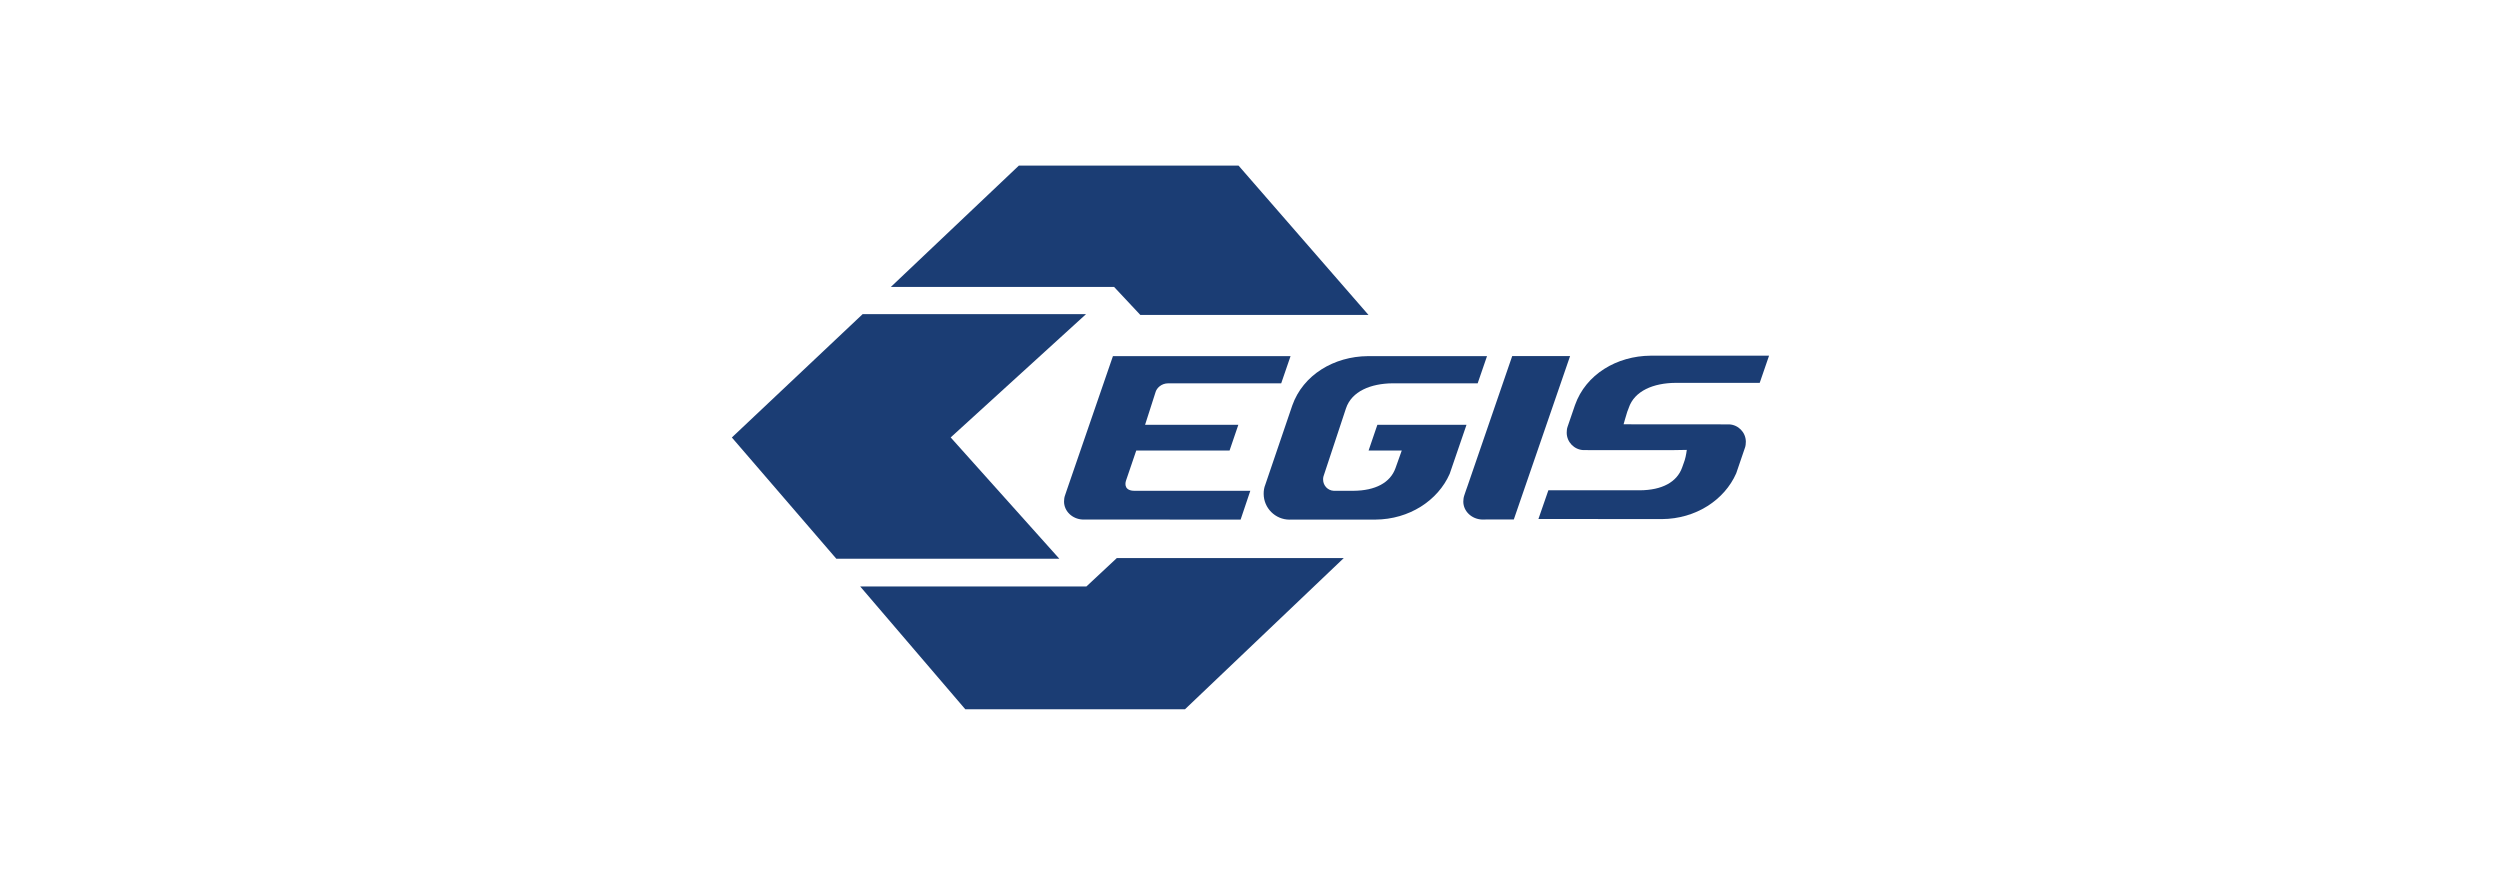
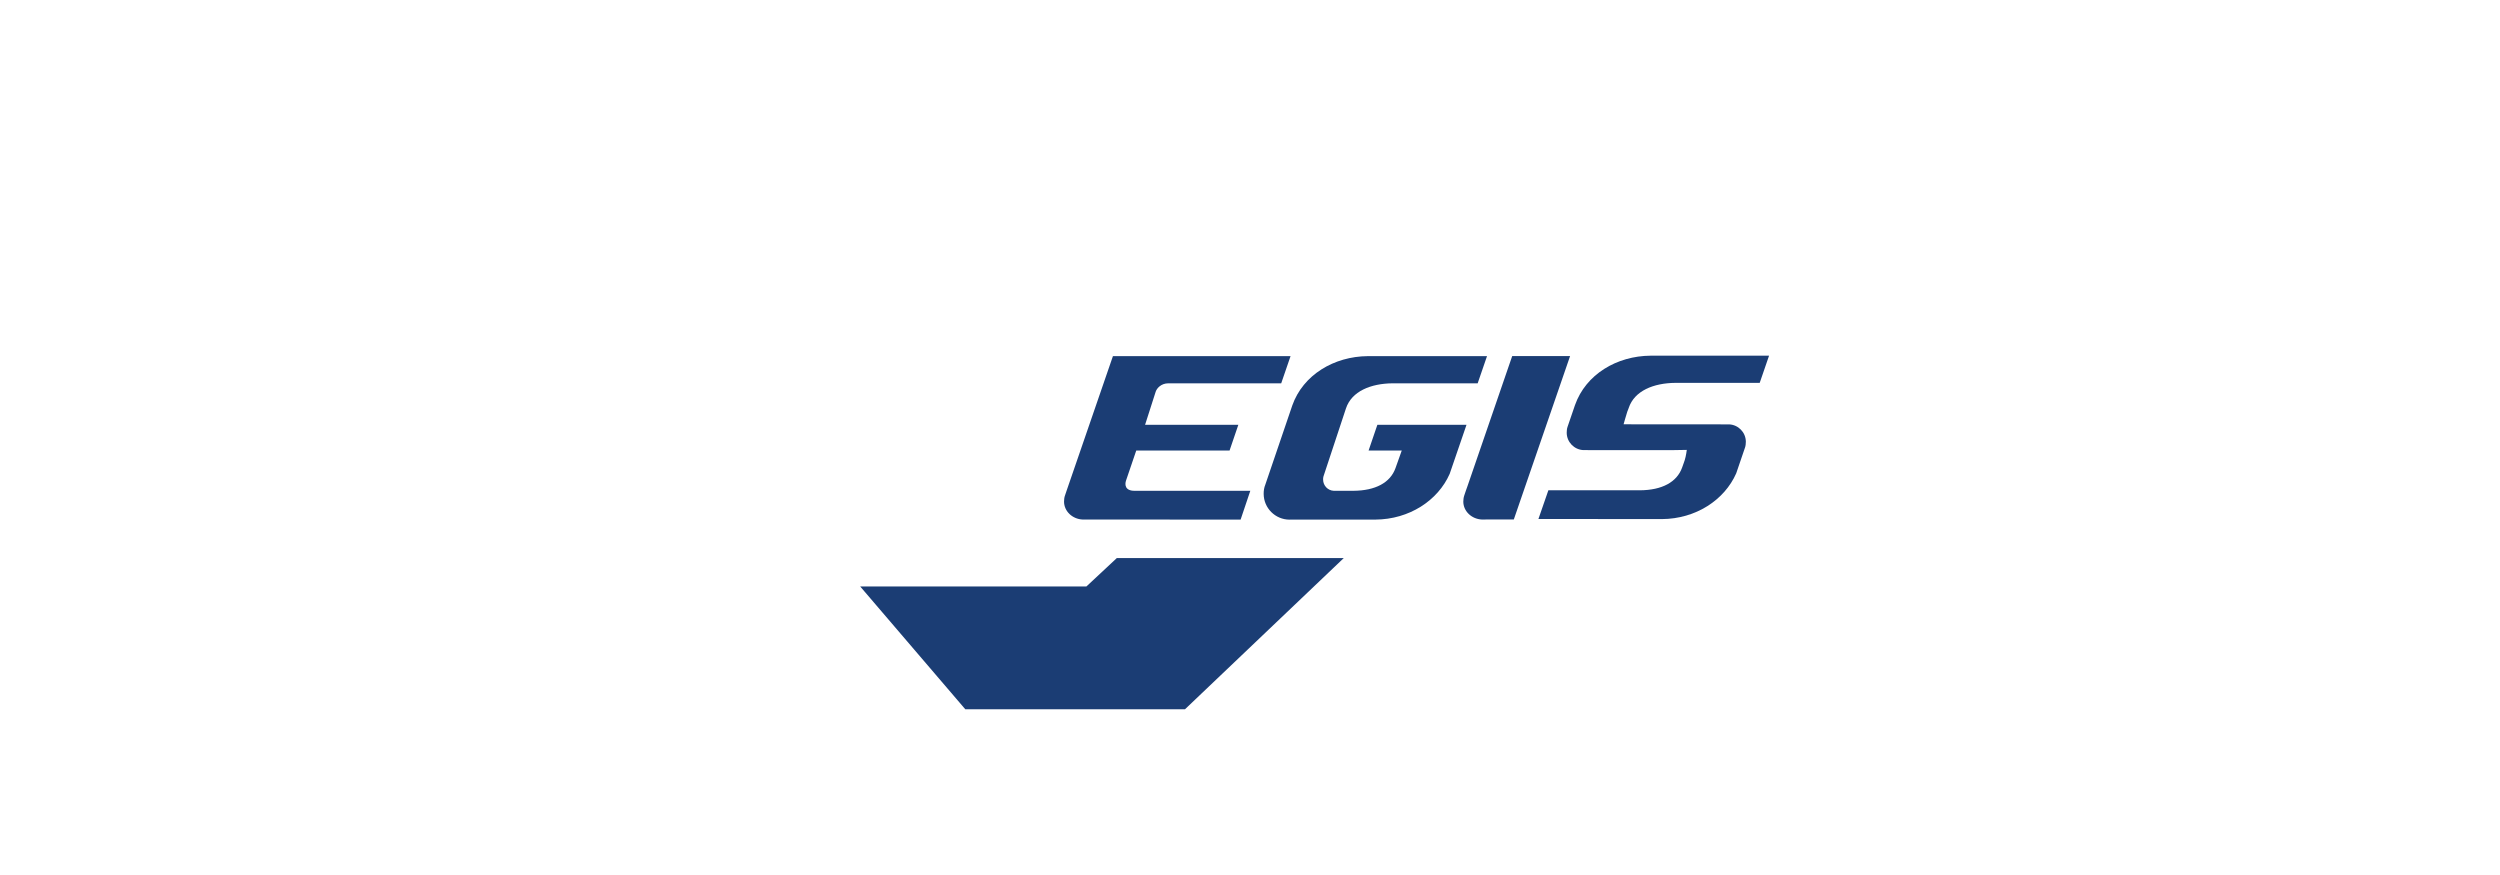
<svg xmlns="http://www.w3.org/2000/svg" xml:space="preserve" width="2000px" height="700px" version="1.1" style="shape-rendering:geometricPrecision; text-rendering:geometricPrecision; image-rendering:optimizeQuality; fill-rule:evenodd; clip-rule:evenodd" viewBox="0 0 1999.275 699.746">
  <defs>
    <style type="text/css">
   
    .fil0 {fill:none}
    .fil1 {fill:#1B3D74}
   
  </style>
  </defs>
  <g id="Слой_x0020_1">
    <rect class="fil0" width="1999.275" height="699.746" />
    <g id="_3066808450032">
      <g>
-         <polygon class="fil1" points="814.797,132.428 990.478,132.428 1094.391,251.853 911.92,251.853 890.945,229.47 712.41,229.47 " />
        <polygon class="fil1" points="771.961,567.21 687.899,469.003 868.803,469.003 893.113,446.299 1074.621,446.299 947.642,567.21 " />
-         <polygon class="fil1" points="585.271,349.86 689.867,251.209 868.522,251.209 760.268,349.819 847.144,446.82 668.812,446.82 " />
        <path class="fil1" d="M1336.735 359.985l-70.521 -0.039c-7.313,-0.362 -13.221,-6.39 -13.301,-13.824 0,-1.367 0.161,-3.455 0.642,-4.702l5.987 -17.479c8.64,-24.552 33.392,-39.299 60.476,-39.501l94.711 0 -7.474 21.739 -67.345 0c-17.6,0.121 -32.87,6.39 -37.41,20.052l-0.242 0.684 -0.925 2.371c-1.045,3.215 -2.933,10.005 -2.933,10.005l11.815 0.04 72.651 0.039c7.313,0.361 13.22,6.389 13.301,13.782 0,1.367 -0.161,3.455 -0.642,4.702l-7.073 20.695c-9.402,21.336 -32.348,36.405 -59.39,36.566l-98.771 -0.08 7.957 -22.945 73.253 0.001c17.601,-0.12 29.493,-6.509 33.673,-18.082l1.487 -4.18 0.643 -1.889c1.044,-3.215 1.647,-8.157 1.647,-8.157l-12.216 0.202z" />
        <path class="fil1" d="M1033.433 324.303c8.641,-24.552 33.432,-39.299 60.476,-39.501l95.275 0 -7.474 21.739 -67.91 0c-17.6,0.12 -32.87,6.389 -37.411,20.052l-18.001 54.408c-0.281,0.804 -0.281,1.688 -0.281,2.571 0.039,4.783 3.777,8.72 8.518,8.921l15.712 0c17.6,-0.119 29.493,-6.509 33.633,-18.081l5.023 -14.105 -26.522 0 7.032 -20.614 71.285 0 -13.463 39.259c-9.402,21.337 -32.347,36.406 -59.389,36.567l-67.027 0 -1.647 0.04c-11.332,0 -20.614,-9.202 -20.694,-20.534 -0.04,-2.49 0.361,-5.144 1.286,-7.353l21.579 -63.369z" />
        <path class="fil1" d="M867.838 415.478l-2.009 0c-8.237,-0.361 -14.827,-6.59 -14.908,-14.265 0,-1.407 0.201,-3.577 0.724,-4.862l1.366 -4.058 37.009 -107.49 142.046 -0.001 -7.473 21.739 -90.292 0c-5.706,0 -9.202,3.938 -10.086,6.711 -0.603,1.848 -8.479,26.441 -8.479,26.441l74.581 0 -7.032 20.614 -74.62 0c0,0 -7.675,22.503 -8.198,24.071 -1.045,3.215 -0.764,8.117 6.831,8.117l92.582 -0.002 -7.754 23.026 -124.288 -0.041z" />
        <path class="fil1" d="M1187.978 415.478l-0.845 0 -2.009 0c-8.237,-0.361 -14.827,-6.59 -14.908,-14.265 0,-1.407 0.242,-3.577 0.723,-4.862l1.367 -4.058 1.286 -3.616 35.723 -103.913 46.29 -0.001 -45.004 130.676 -22.623 0 0 0.039z" />
      </g>
    </g>
  </g>
</svg>